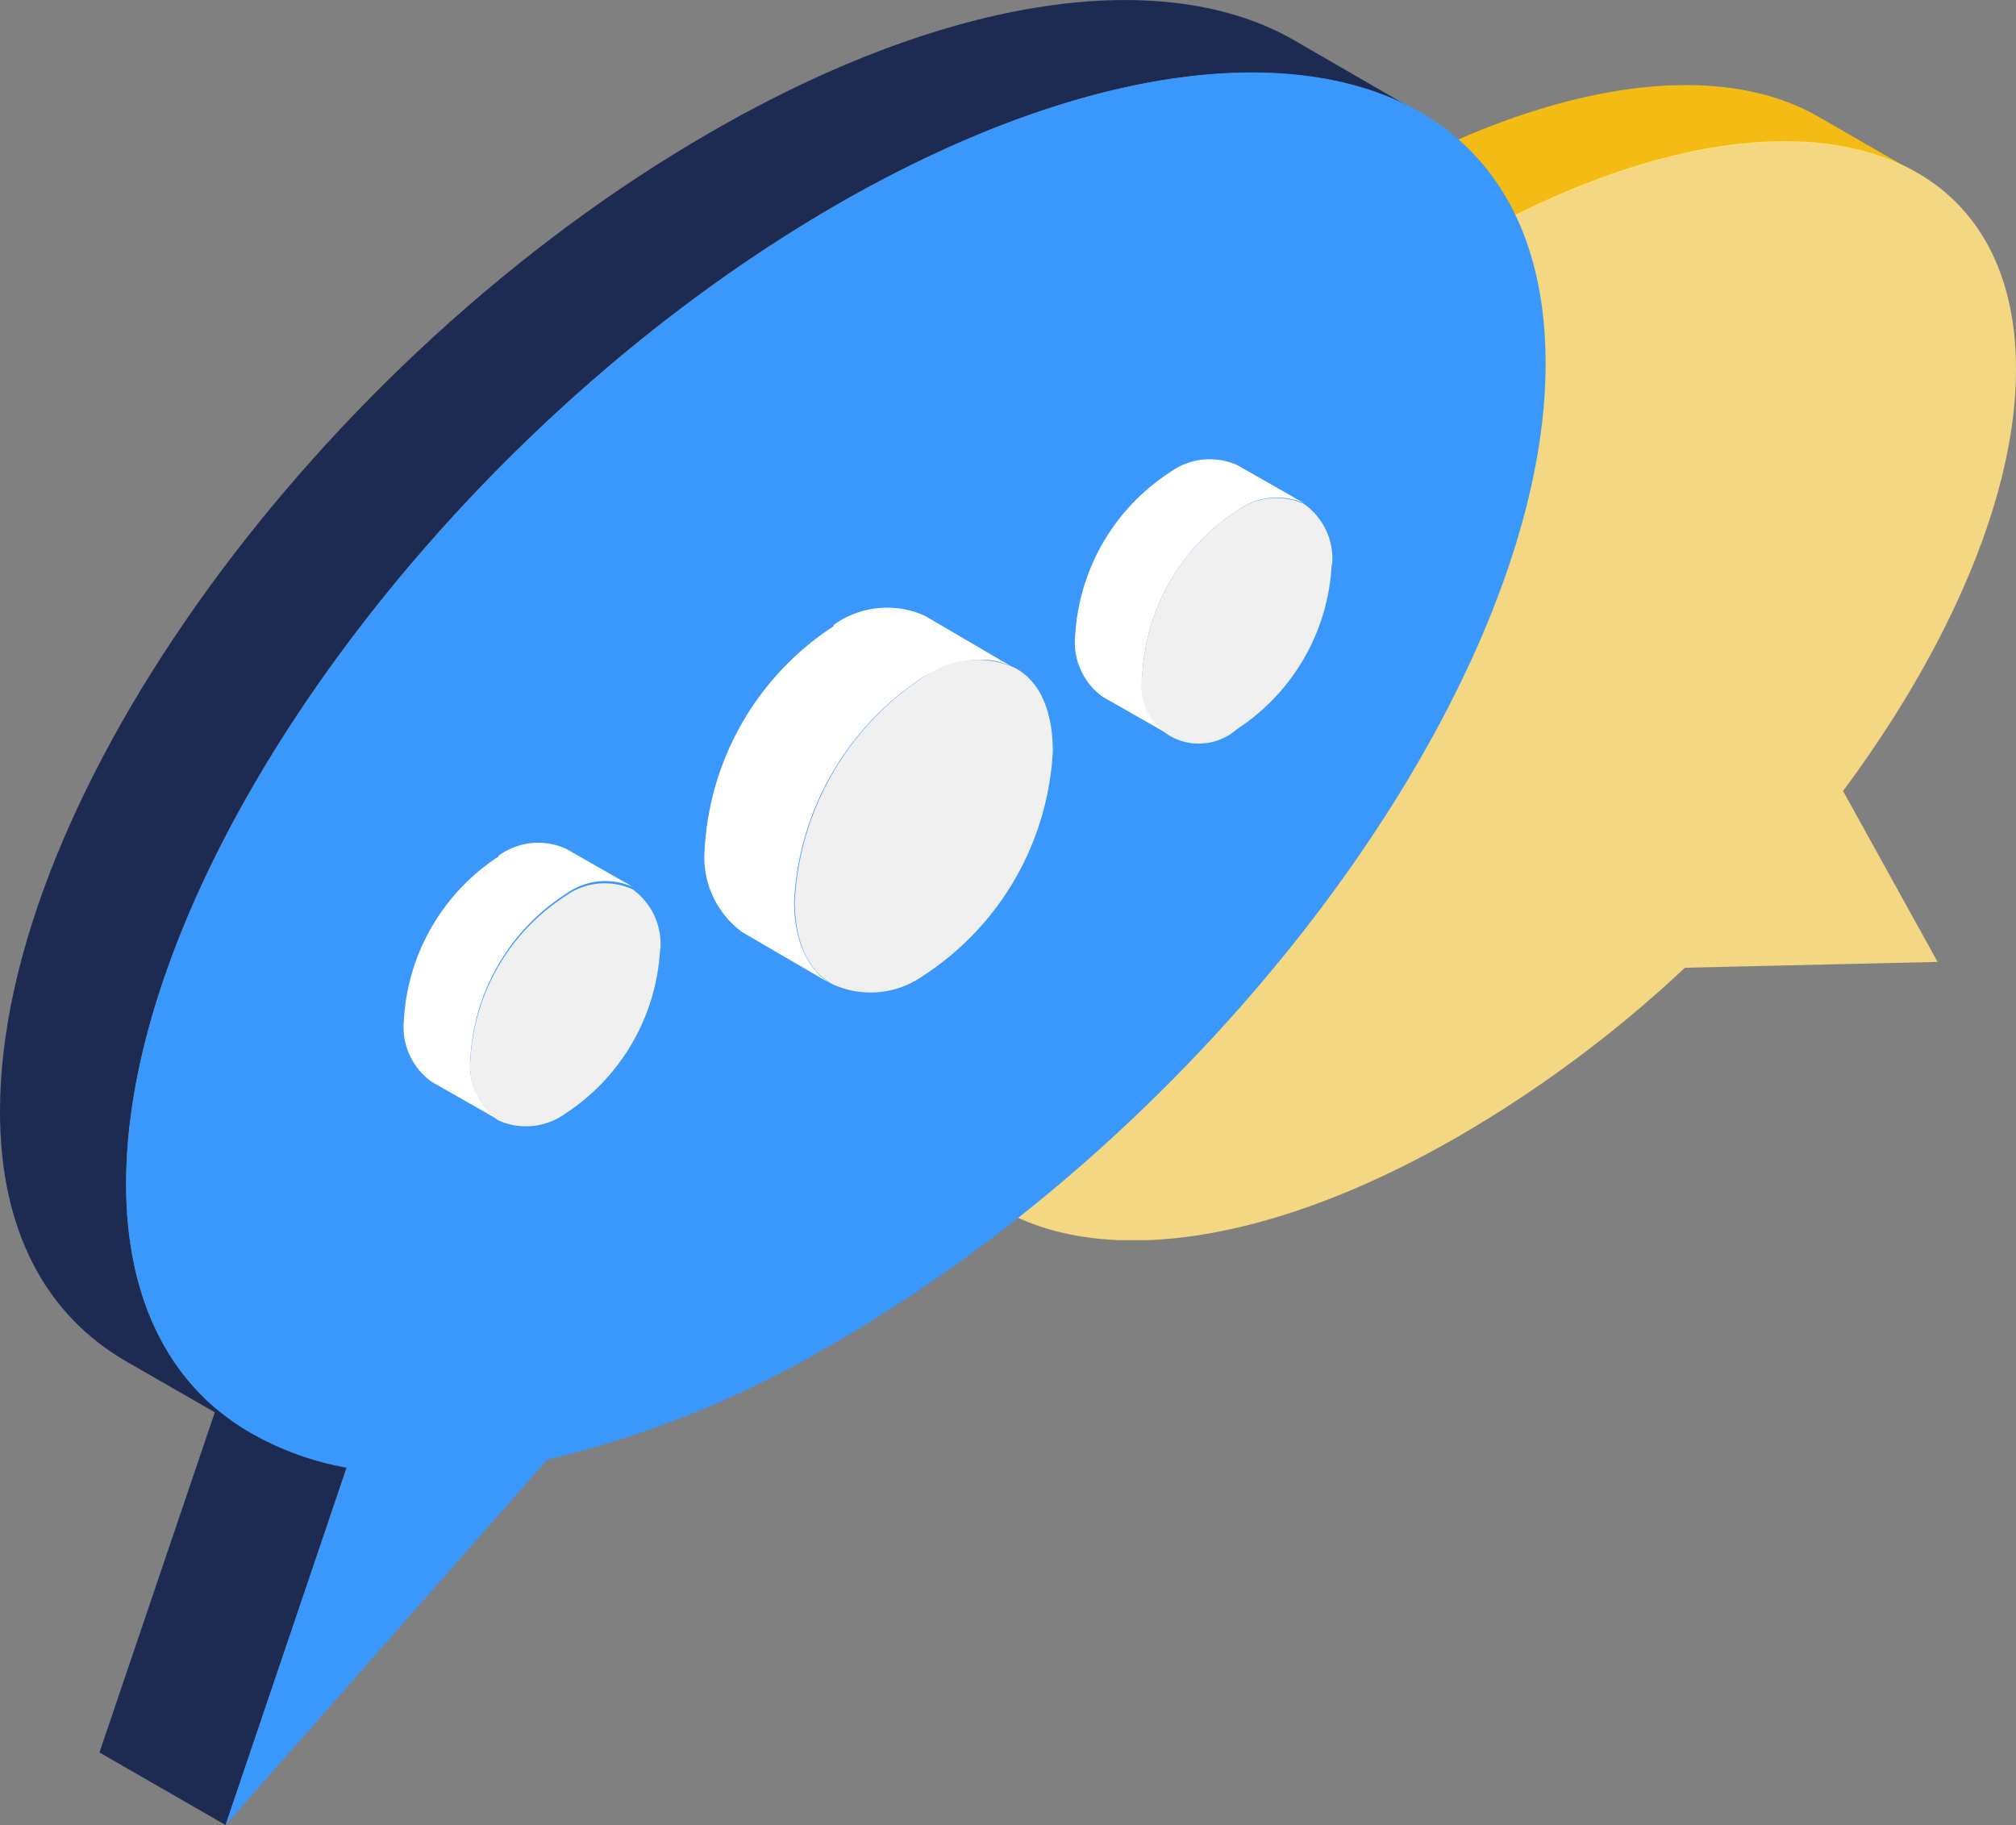
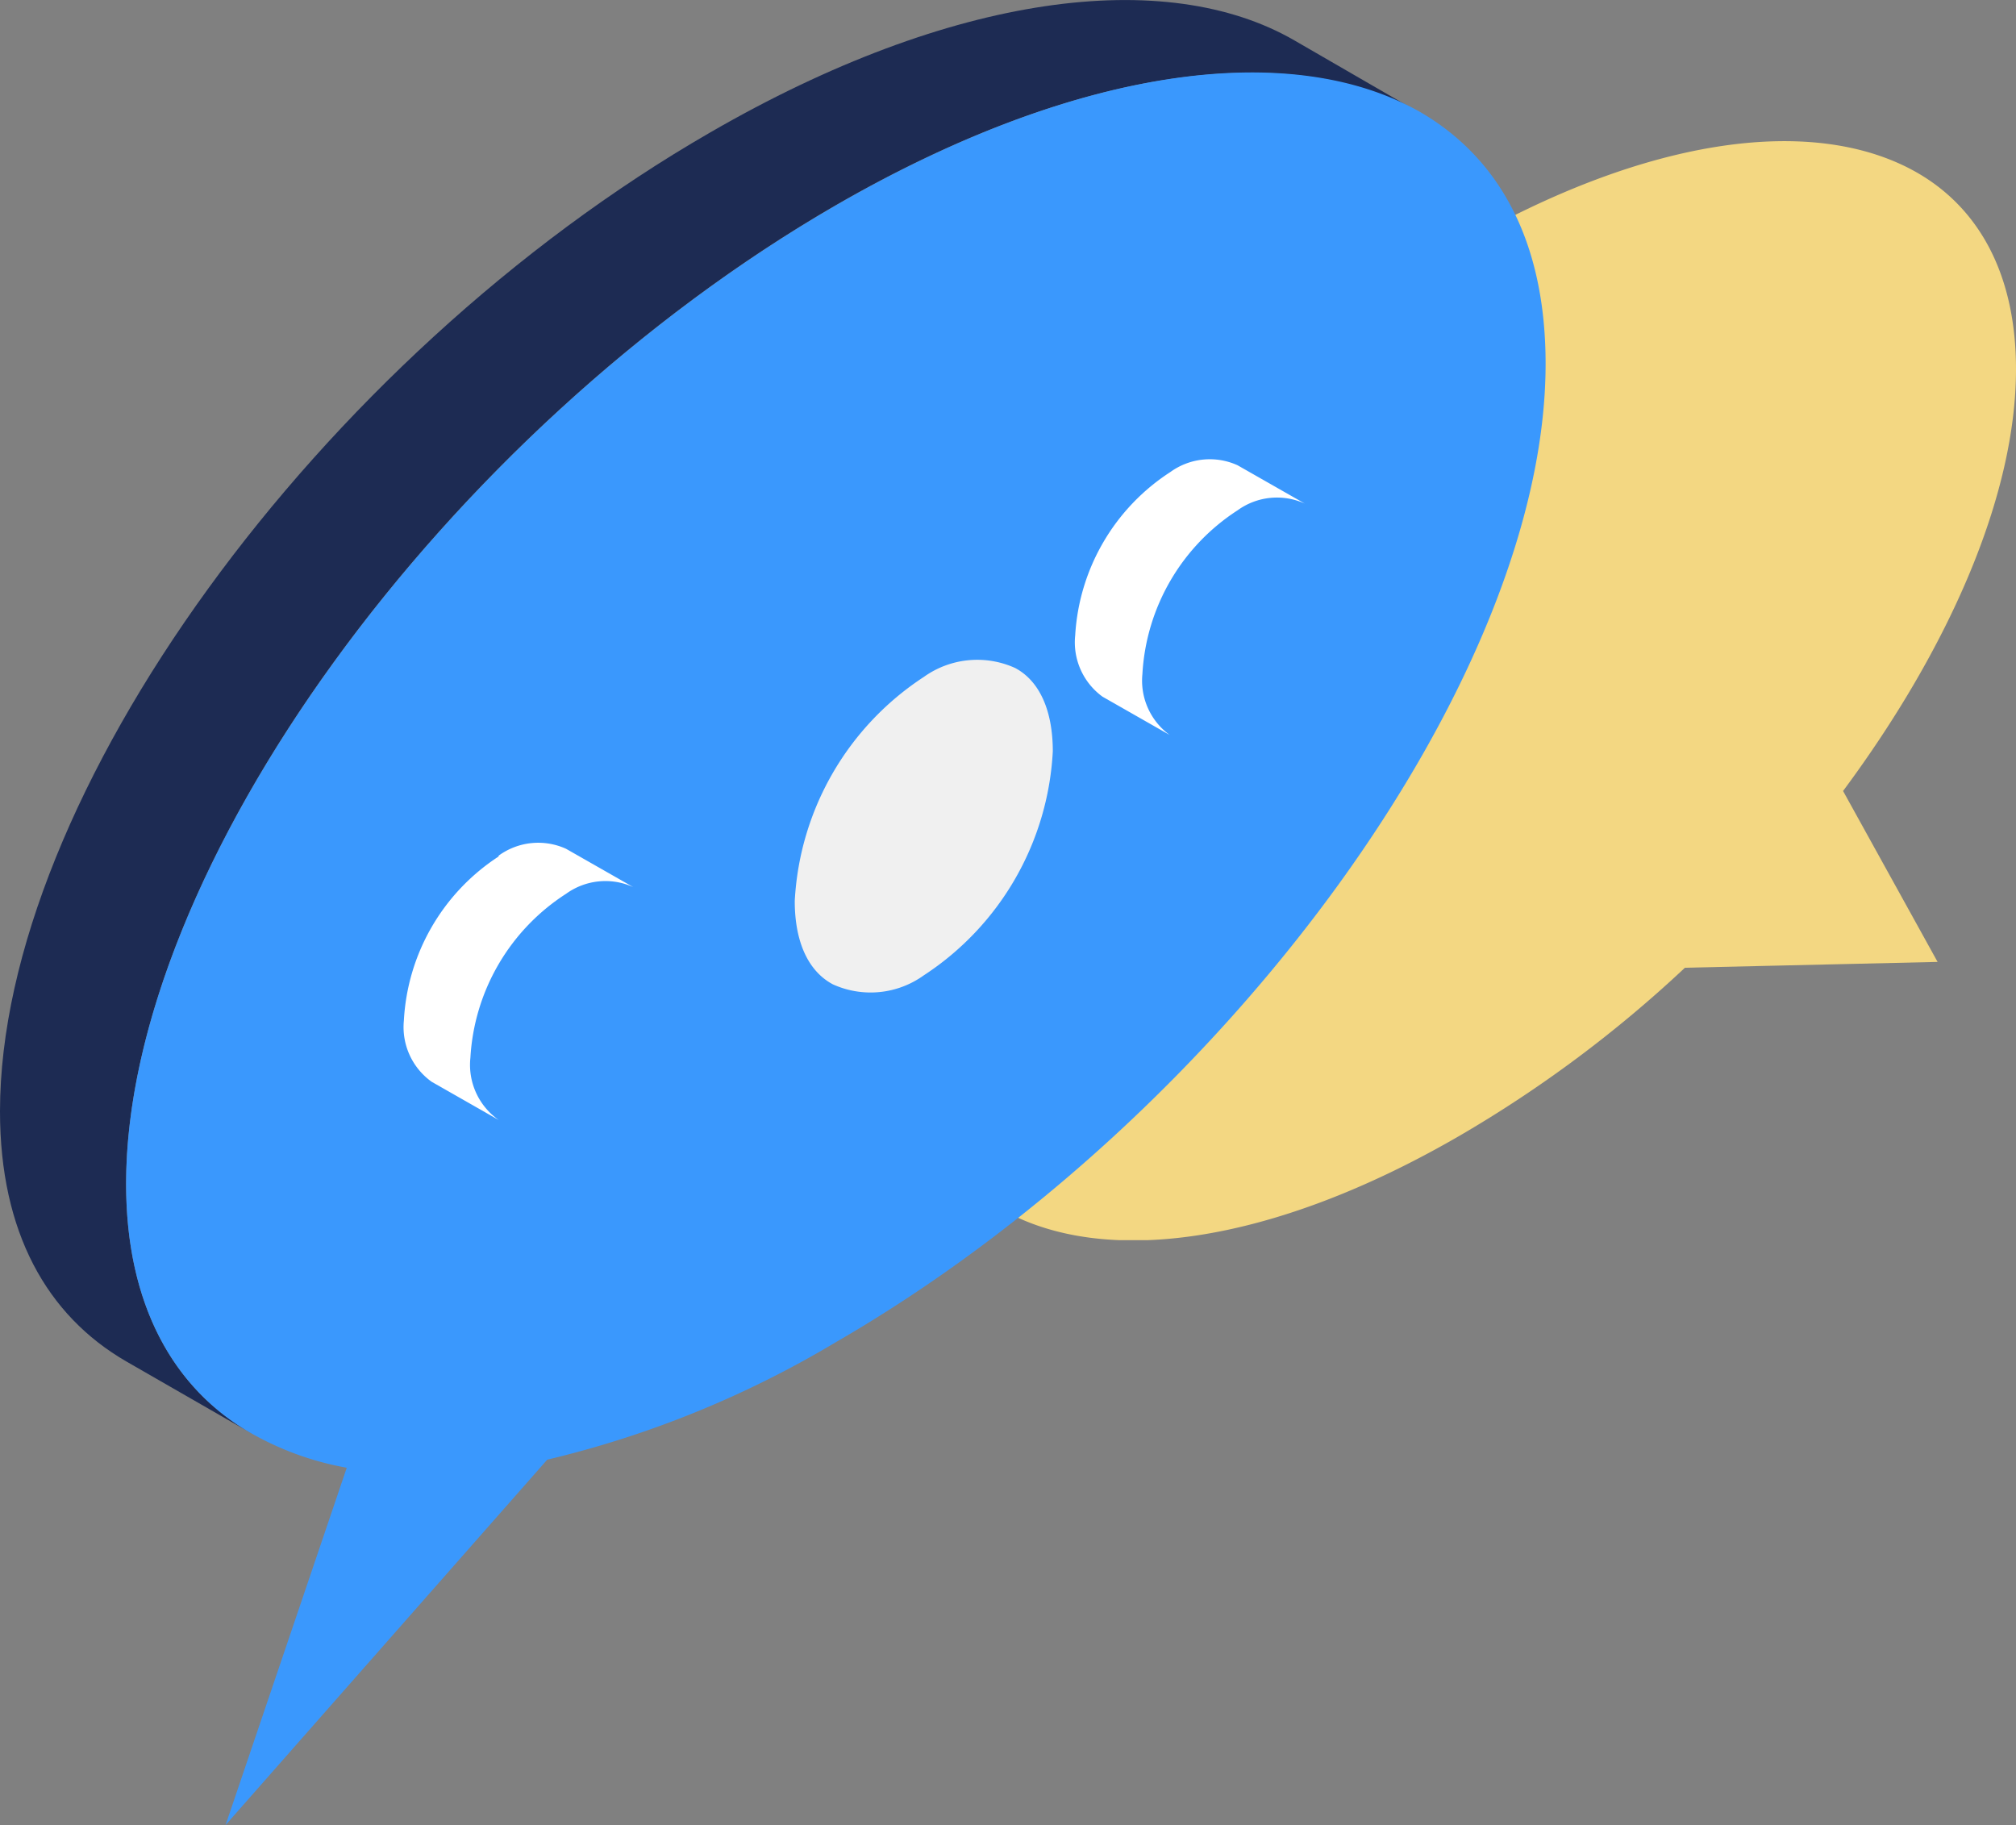
<svg xmlns="http://www.w3.org/2000/svg" viewBox="0 0 90 81.47">
  <rect x="0" y="0" width="90" height="81.47" fill="#808080" stroke="none" />
  <defs>
    <style>.cls-1{fill:none;}.cls-2{opacity:0.9;isolation:isolate;}.cls-3{clip-path:url(#clip-path);}.cls-4{fill:#ffc107;}.cls-5{clip-path:url(#clip-path-2);}.cls-6{fill:#ffe082;}.cls-7{fill:#1d2b53;}.cls-8{fill:#3a98fd;}.cls-9{fill:#fff;}.cls-10{fill:#f0f0f0;}</style>
    <clipPath id="clip-path">
-       <rect class="cls-1" x="35.9" y="3.8" width="49.68" height="50.16" />
-     </clipPath>
+       </clipPath>
    <clipPath id="clip-path-2">
      <rect class="cls-1" x="40.33" y="6.3" width="49.67" height="49.06" />
    </clipPath>
  </defs>
  <title>speach bubble</title>
  <g id="Layer_2" data-name="Layer 2">
    <g id="Layer_1-2" data-name="Layer 1">
      <g class="cls-2">
        <g class="cls-3">
          <path class="cls-4" d="M60.76,8.43c8.46-4.88,15.91-5.82,20.42-3.22l4.41,2.54C81.1,5.17,73.65,6.09,65.16,11c-13.71,8-24.85,23.24-24.85,34.22,0,4.2,1.63,7.17,4.41,8.77l-4.4-2.55c-2.79-1.6-4.42-4.56-4.42-8.77,0-11,11.15-26.3,24.86-34.21" />
        </g>
      </g>
      <g class="cls-2">
        <g class="cls-5">
          <path class="cls-6" d="M65.16,10.93c8.46-4.88,15.91-5.81,20.43-3.22C88.37,9.31,90,12.28,90,16.48c0,5.66-3,12.47-7.72,18.83l4.22,7.63-11.28.26a55.43,55.43,0,0,1-10.06,7.5C56.67,55.62,49.23,56.54,44.74,54c-2.78-1.6-4.41-4.57-4.41-8.77,0-11,11.12-26.3,24.83-34.26" />
        </g>
      </g>
-       <polygon class="cls-7" points="4.44 78.23 10.07 81.47 15.47 65.52 9.85 62.28 4.44 78.23" />
      <path class="cls-7" d="M31.71,5.91C42.51-.33,52.06-1.5,57.78,1.8L63.4,5.05c-5.73-3.31-15.26-2.13-26.07,4.1C19.82,19.27,5.63,38.83,5.63,52.85,5.63,58.21,7.72,62,11.25,64L5.63,60.77C2.09,58.72,0,55,0,49.61,0,35.58,14.2,16,31.71,5.91" />
      <path class="cls-8" d="M15.48,65.52A13.39,13.39,0,0,1,11.25,64C7.72,62,5.63,58.2,5.63,52.85c0-14,14.2-33.58,31.7-43.69C48.14,2.92,57.67,1.74,63.4,5,67,7.09,69,10.87,69,16.24c0,14-14.2,33.58-31.71,43.69a45.61,45.61,0,0,1-12.86,5.23L10.07,81.47Z" />
-       <path class="cls-9" d="M37.21,27.9a4.09,4.09,0,0,1,4.08-.41l4,2.34c-1-.6-2.49-.52-4.08.4a12.73,12.73,0,0,0-5.76,10c0,1.83.65,3.13,1.7,3.72l-4-2.33a4.14,4.14,0,0,1-1.69-3.73,12.72,12.72,0,0,1,5.76-9.94" />
      <path class="cls-10" d="M47,33.54a12.73,12.73,0,0,1-5.76,10,4.07,4.07,0,0,1-4.06.4c-1.09-.58-1.7-1.88-1.7-3.72a12.75,12.75,0,0,1,5.76-10,4.1,4.1,0,0,1,4.08-.4c1.09.58,1.68,1.9,1.68,3.72" />
      <path class="cls-9" d="M52.25,21.07a3,3,0,0,1,3-.3l3,1.71a3,3,0,0,0-3,.3A9.32,9.32,0,0,0,51,30.09a3,3,0,0,0,1.22,2.72l-3-1.71A3,3,0,0,1,48,28.36a9.33,9.33,0,0,1,4.25-7.29" />
-       <path class="cls-10" d="M59.45,25.22a9.34,9.34,0,0,1-4.23,7.33A2.57,2.57,0,0,1,51,30.11a9.32,9.32,0,0,1,4.22-7.31,3,3,0,0,1,3-.3,3,3,0,0,1,1.25,2.72" />
      <path class="cls-9" d="M22.27,38.19a3,3,0,0,1,3-.3l3,1.71a3,3,0,0,0-3,.3A9.33,9.33,0,0,0,21,47.22,3,3,0,0,0,22.27,50l-3-1.71a3,3,0,0,1-1.24-2.73,9.33,9.33,0,0,1,4.22-7.32" />
-       <path class="cls-10" d="M29.47,42.34a9.36,9.36,0,0,1-4.23,7.37,3,3,0,0,1-3,.3A3,3,0,0,1,21,47.28,9.33,9.33,0,0,1,25.24,40a3,3,0,0,1,3-.3,3,3,0,0,1,1.24,2.68" />
    </g>
  </g>
</svg>